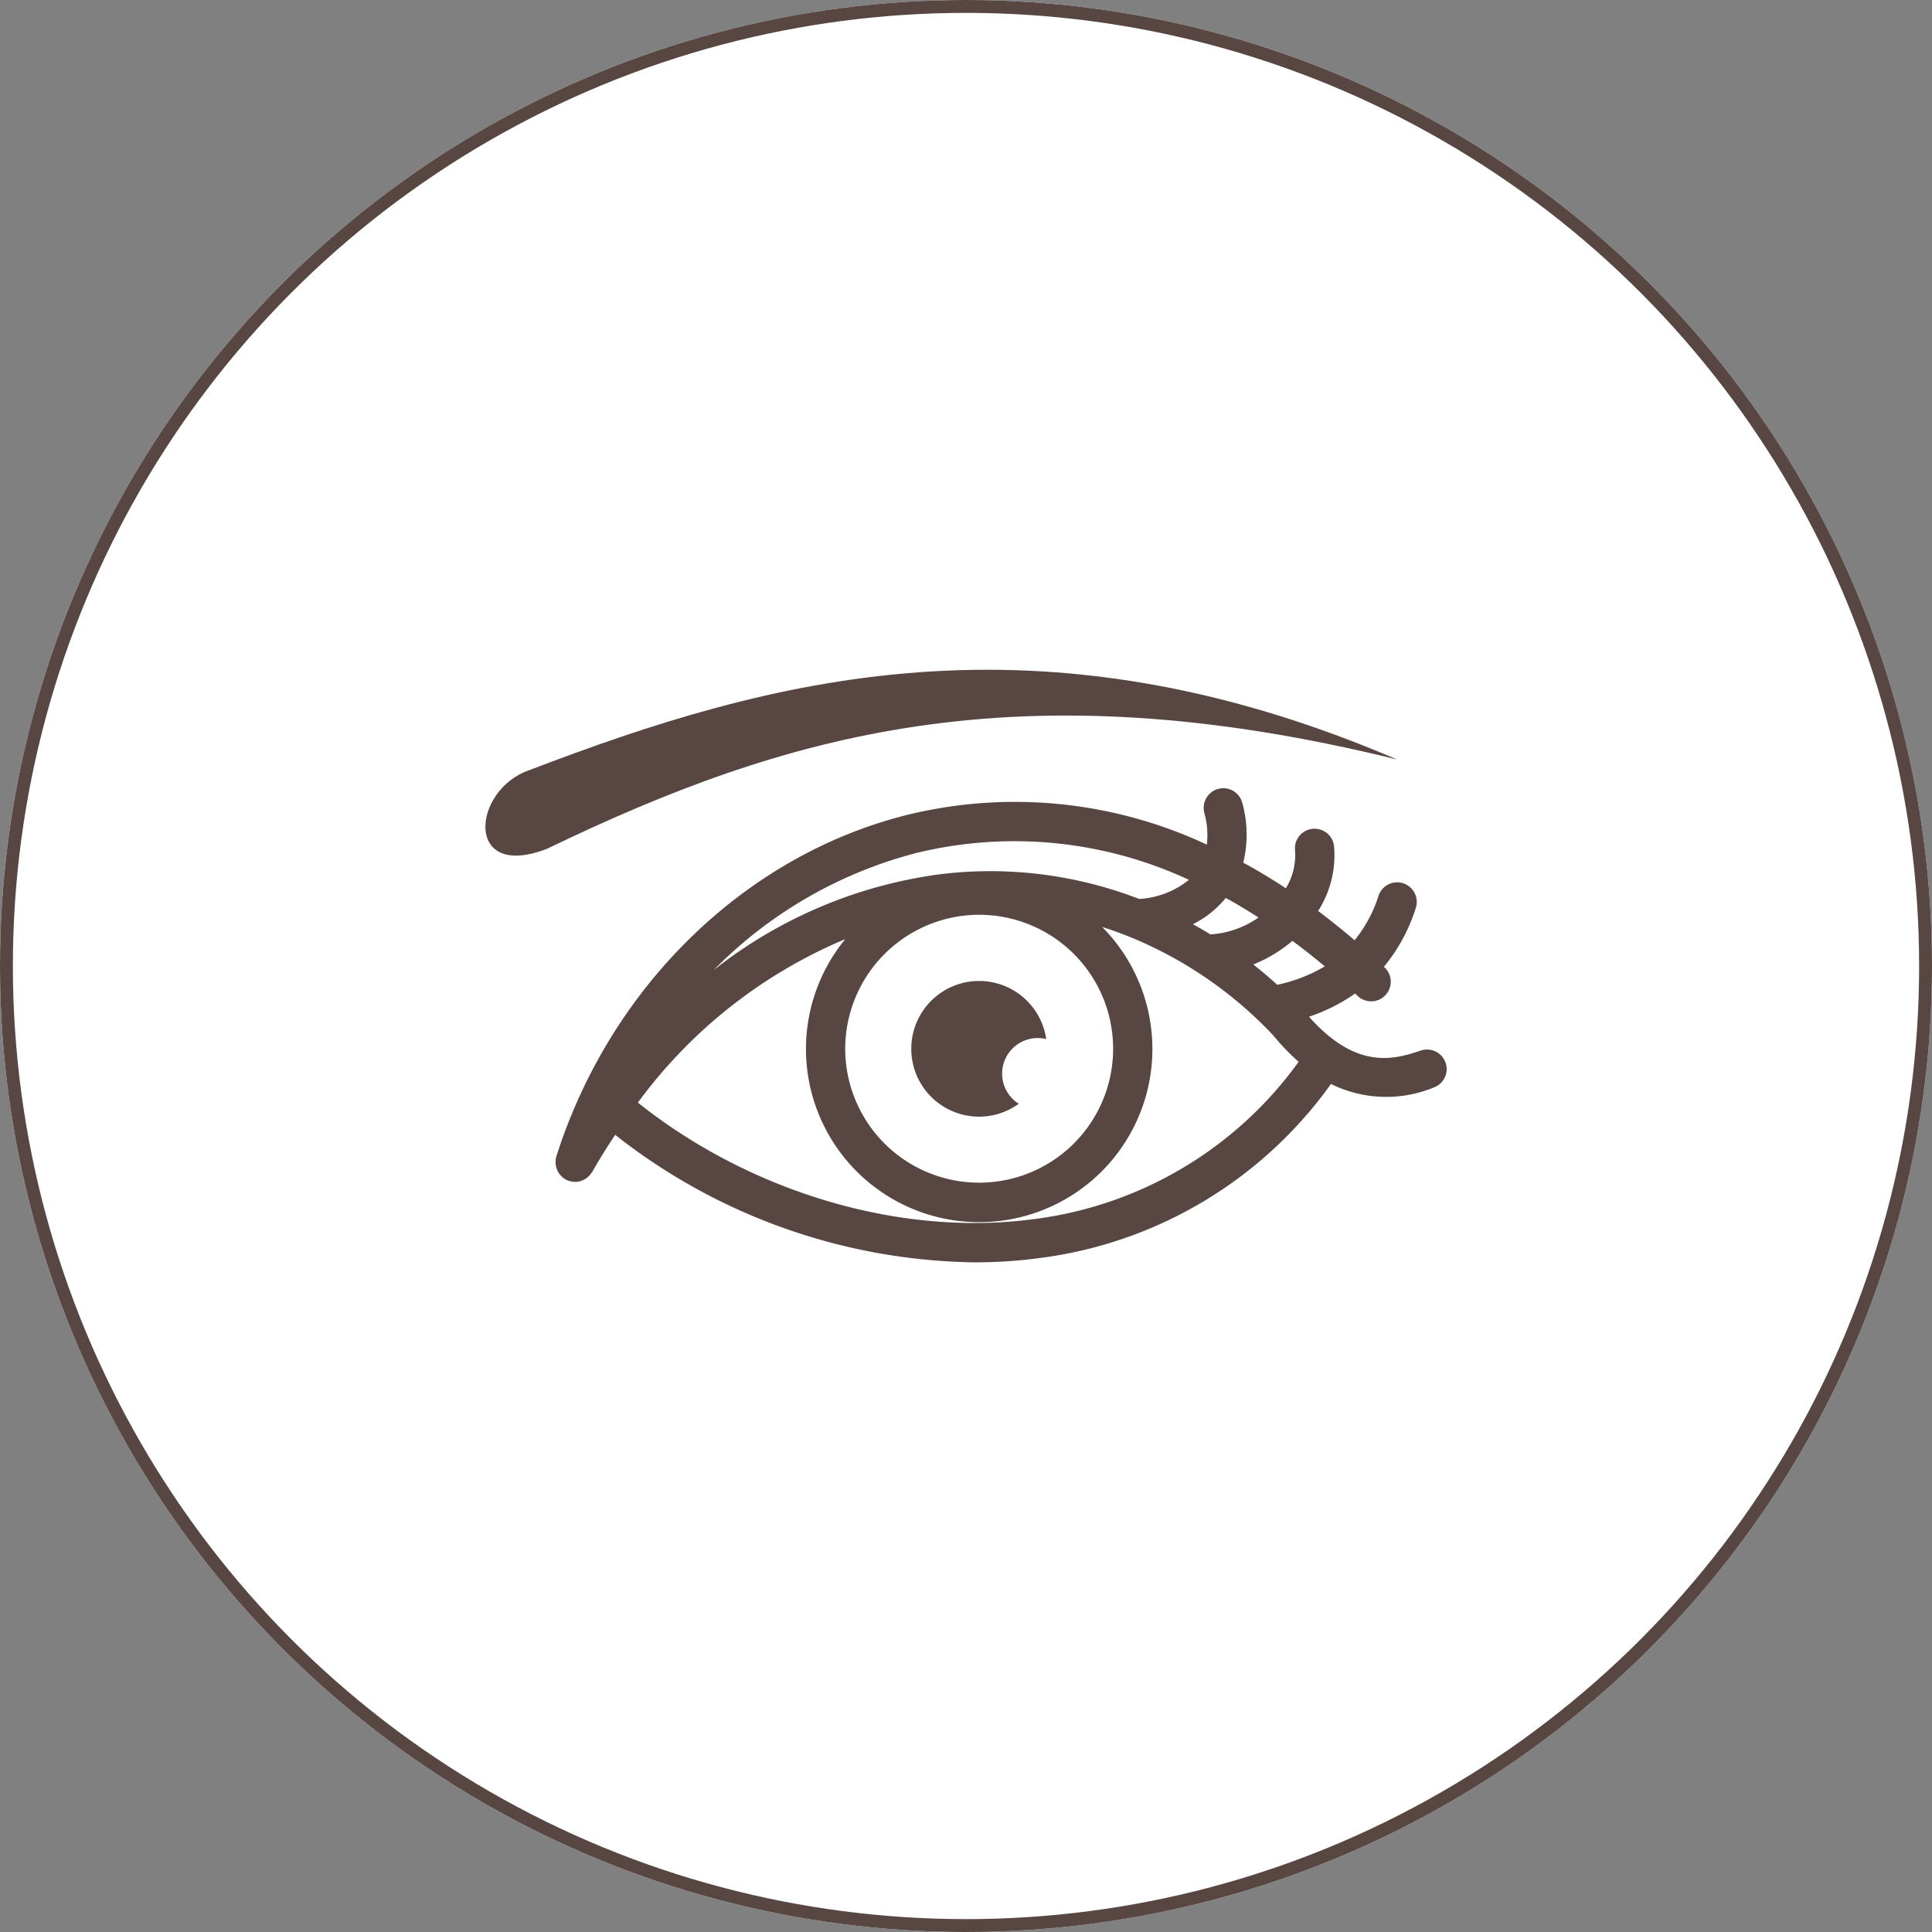
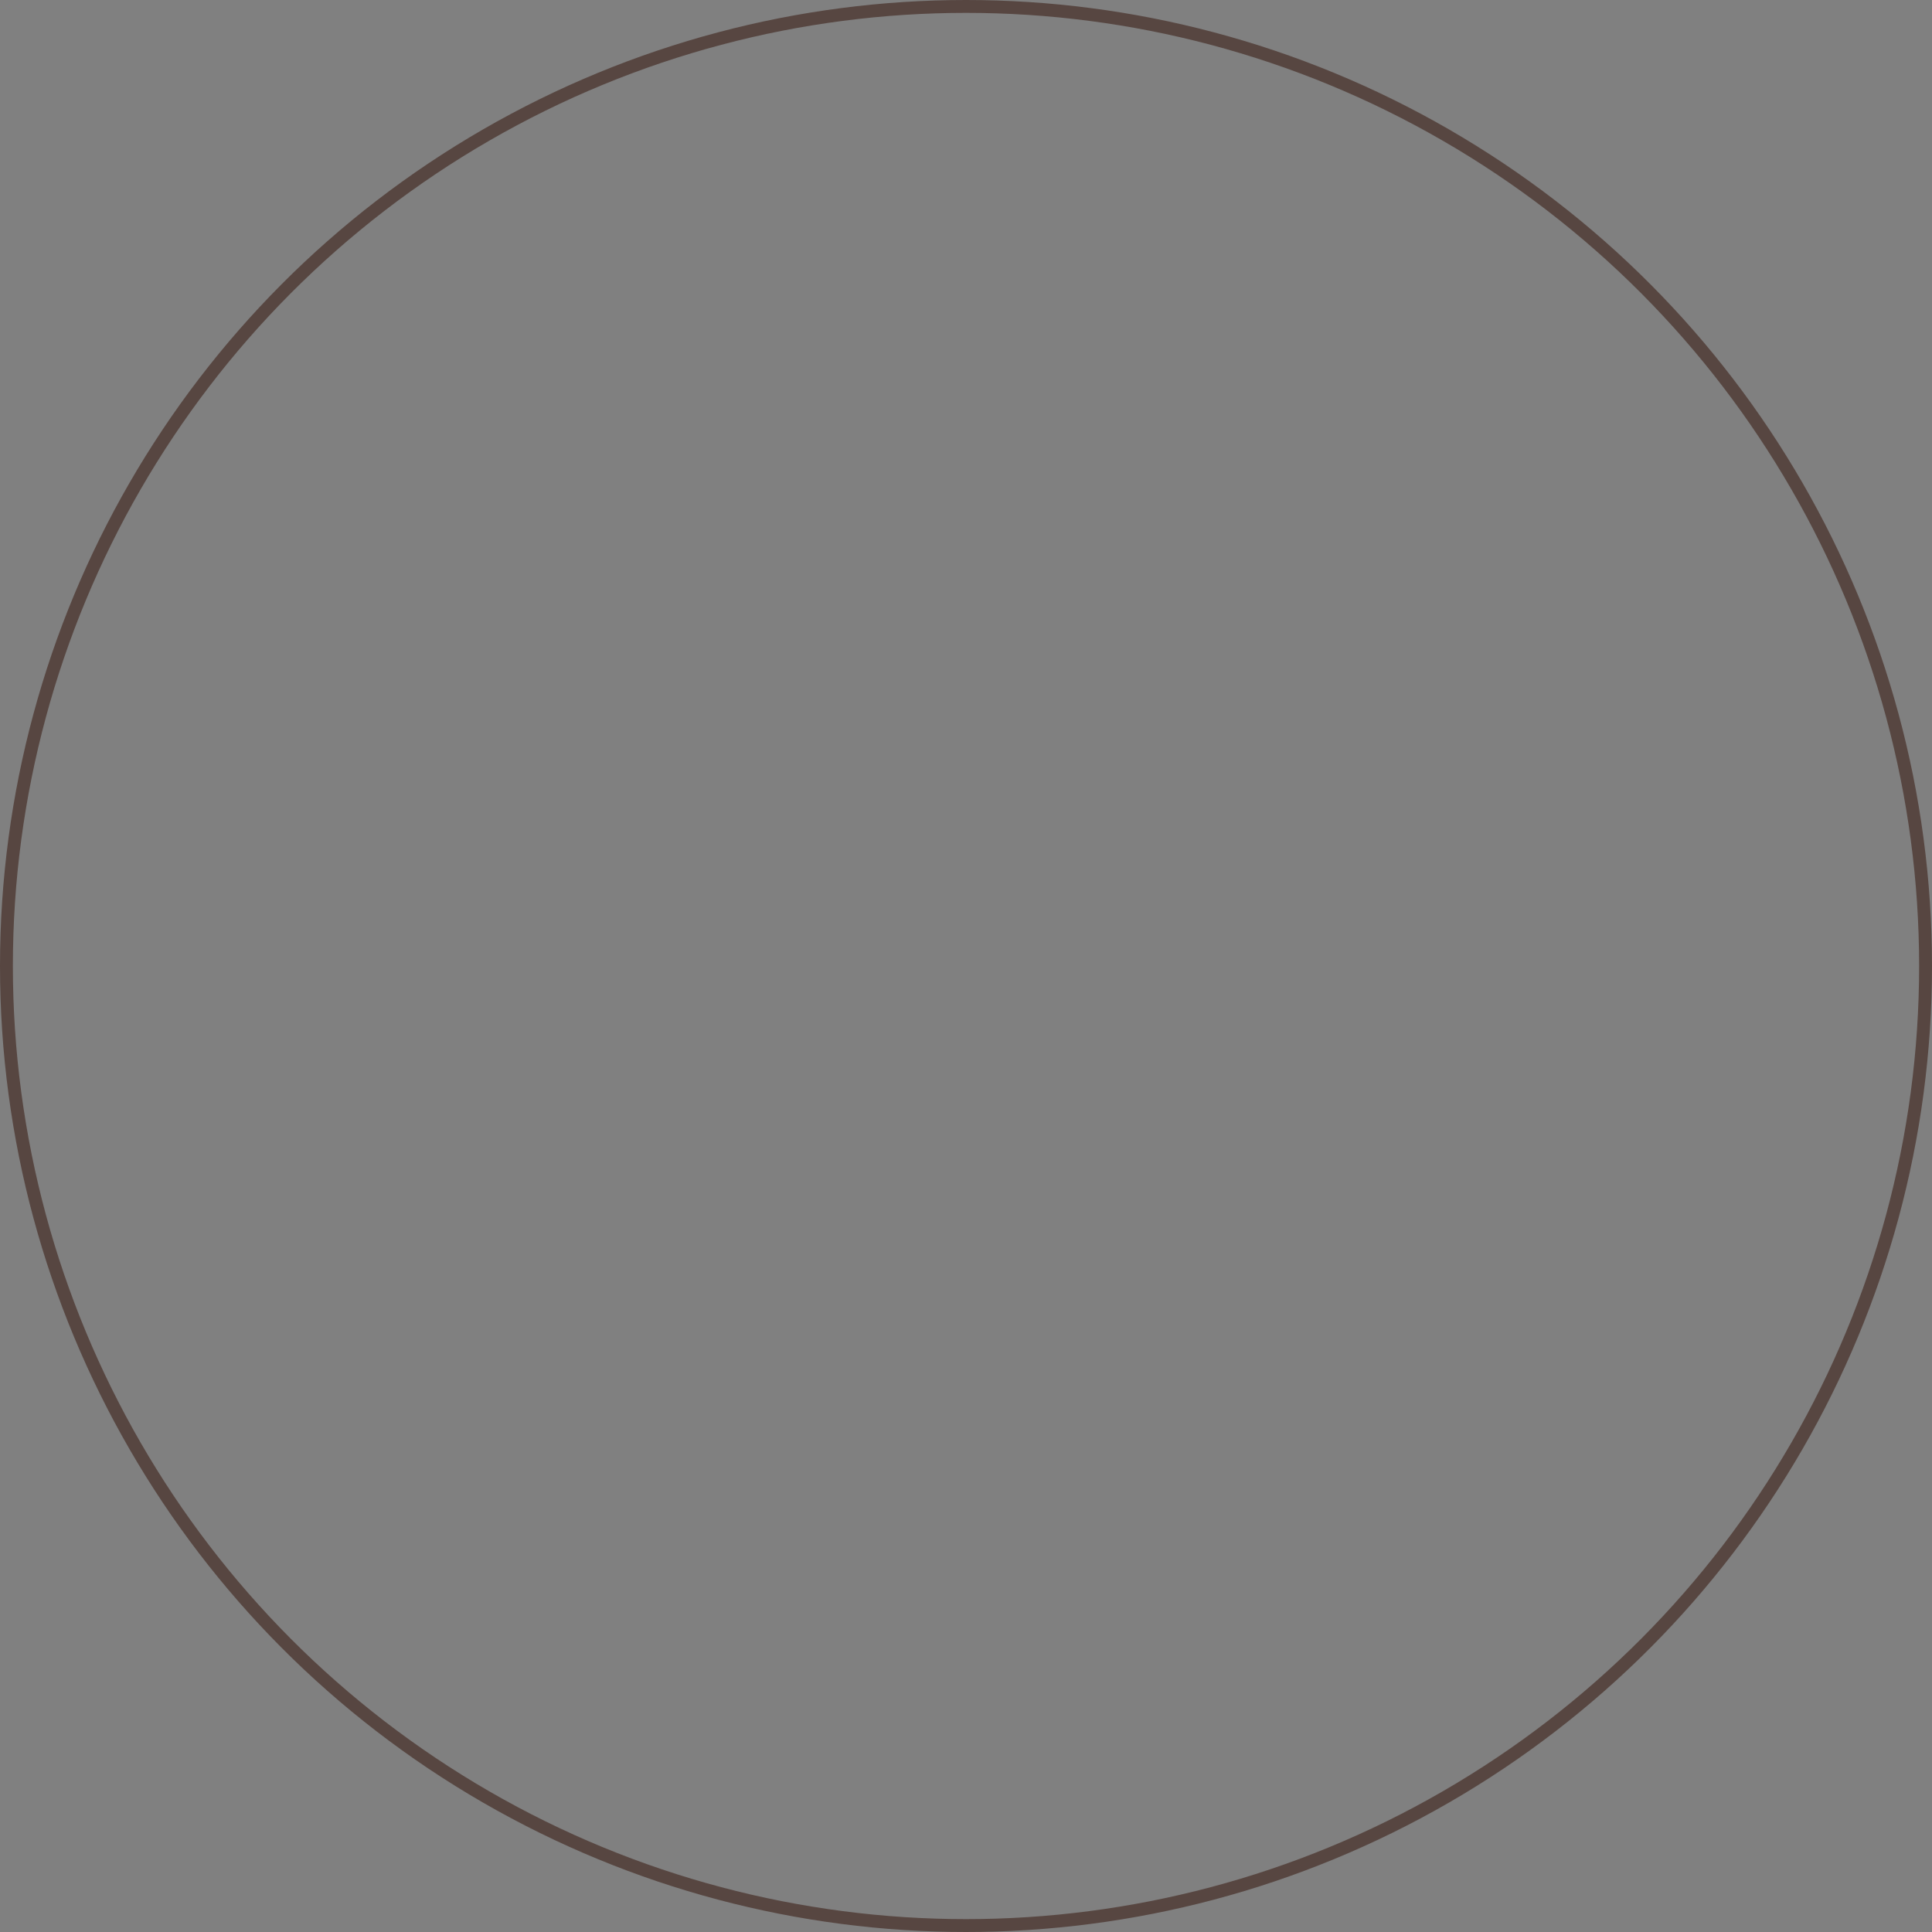
<svg xmlns="http://www.w3.org/2000/svg" width="150" height="150" viewBox="0 0 150 150">
  <rect x="0" y="0" width="150" height="150" fill="#808080" stroke="none" />
  <defs>
    <clipPath id="clip-path">
-       <rect id="長方形_25172" data-name="長方形 25172" width="74.636" height="46.001" fill="#574641" />
-     </clipPath>
+       </clipPath>
  </defs>
  <g id="eyelash_icon01-02" transform="translate(-665 -1439)">
    <g id="楕円形_28" data-name="楕円形 28" transform="translate(665 1439)" fill="#fff" stroke="#574641" stroke-width="1">
-       <circle cx="75" cy="75" r="75" stroke="none" />
      <circle cx="75" cy="75" r="74.5" fill="none" />
    </g>
    <g id="グループ_9039" data-name="グループ 9039" transform="translate(702.682 1491)">
      <g id="グループ_9038" data-name="グループ 9038" transform="translate(0 0)" clip-path="url(#clip-path)">
-         <path id="パス_1600" data-name="パス 1600" d="M76.716,34.172a1.522,1.522,0,0,0-1.924-.968c-1.976.653-4.925,1.611-8.687-2.625a13.84,13.84,0,0,0,3.579-1.8c.045.043.091.081.136.125a1.523,1.523,0,1,0,2.1-2.2h0a13.533,13.533,0,0,0,2.463-4.523,1.523,1.523,0,1,0-2.893-.95,10.465,10.465,0,0,1-1.845,3.411q-1.4-1.2-2.832-2.272a8.031,8.031,0,0,0,1.243-4.96,1.523,1.523,0,1,0-3.033.27,4.976,4.976,0,0,1-.714,2.929Q62.671,19.525,61,18.618a9.153,9.153,0,0,0-.077-4.65,1.523,1.523,0,0,0-2.943.789,6.418,6.418,0,0,1,.193,2.461,35.118,35.118,0,0,0-23.434-2.266C22.228,18.143,11.863,28.274,7.681,41.394a1.5,1.5,0,0,0-.068.312c0,.033,0,.066,0,.1a1.62,1.62,0,0,0,0,.2c0,.044.015.087.022.13s.016.106.03.158.032.082.047.123a1.531,1.531,0,0,0,.06.15c.019.038.045.072.067.108a1.642,1.642,0,0,0,.09.139,1.531,1.531,0,0,0,.11.117c.032.032.059.067.093.1a1.479,1.479,0,0,0,.225.159.22.22,0,0,0,.021.015h0a1.531,1.531,0,0,0,.288.126c.012,0,.024,0,.037.006a1.522,1.522,0,0,0,.425.066h.011a1.486,1.486,0,0,0,.423-.067c.046-.014.087-.036.132-.054a1.51,1.51,0,0,0,.263-.133,1.45,1.45,0,0,0,.13-.1,1.5,1.5,0,0,0,.2-.2,1.467,1.467,0,0,0,.107-.14c.019-.029.044-.051.062-.081.565-1,1.165-1.948,1.781-2.879a46.06,46.06,0,0,0,27.918,9.9,37.591,37.591,0,0,0,5.012-.33A32.916,32.916,0,0,0,67.81,35.8a9.693,9.693,0,0,0,7.938.292,1.523,1.523,0,0,0,.968-1.924M59.642,21.356c.856.467,1.7.981,2.548,1.519a7.307,7.307,0,0,1-3.744,1.313q-.671-.414-1.355-.792a7.647,7.647,0,0,0,2.551-2.04m4,6.744q-.911-.827-1.865-1.58a10.678,10.678,0,0,0,3.039-1.833c.846.627,1.684,1.285,2.514,1.985A12.285,12.285,0,0,1,63.639,28.1M35.488,17.9a32.1,32.1,0,0,1,21.293,2.05,6.733,6.733,0,0,1-3.866,1.486,31.992,31.992,0,0,0-15.435-1.921,35.978,35.978,0,0,0-17.589,7.438,34.015,34.015,0,0,1,15.6-9.052m5.007,4.763a10.4,10.4,0,1,1-10.4,10.4,10.412,10.412,0,0,1,10.4-10.4m4.26,23.625C34.411,47.688,22.762,44.229,14,37.248A38.355,38.355,0,0,1,30.1,24.554a13.448,13.448,0,1,0,19.946-.943c.713.222,1.414.479,2.11.757a1.238,1.238,0,0,0,.14.057,31.7,31.7,0,0,1,11.051,7.623A17.613,17.613,0,0,0,65.3,34.081,29.949,29.949,0,0,1,44.755,46.292" transform="translate(-2.157 -3.641)" fill="#574641" />
-         <path id="パス_1601" data-name="パス 1601" d="M70.783,6.965C42.822-5.029,22.115.635,3.4,7.8c-4.437,1.525-5.068,8.6,1.386,6.1,18.41-8.874,36.461-14.216,66-6.932" transform="translate(0 0)" fill="#574641" />
-         <path id="パス_1602" data-name="パス 1602" d="M51.429,44.26a5.236,5.236,0,0,0,3.078-1,2.763,2.763,0,0,1,2.131-5.022,5.266,5.266,0,1,0-5.209,6.021" transform="translate(-13.092 -9.564)" fill="#574641" />
-       </g>
+         </g>
    </g>
  </g>
</svg>